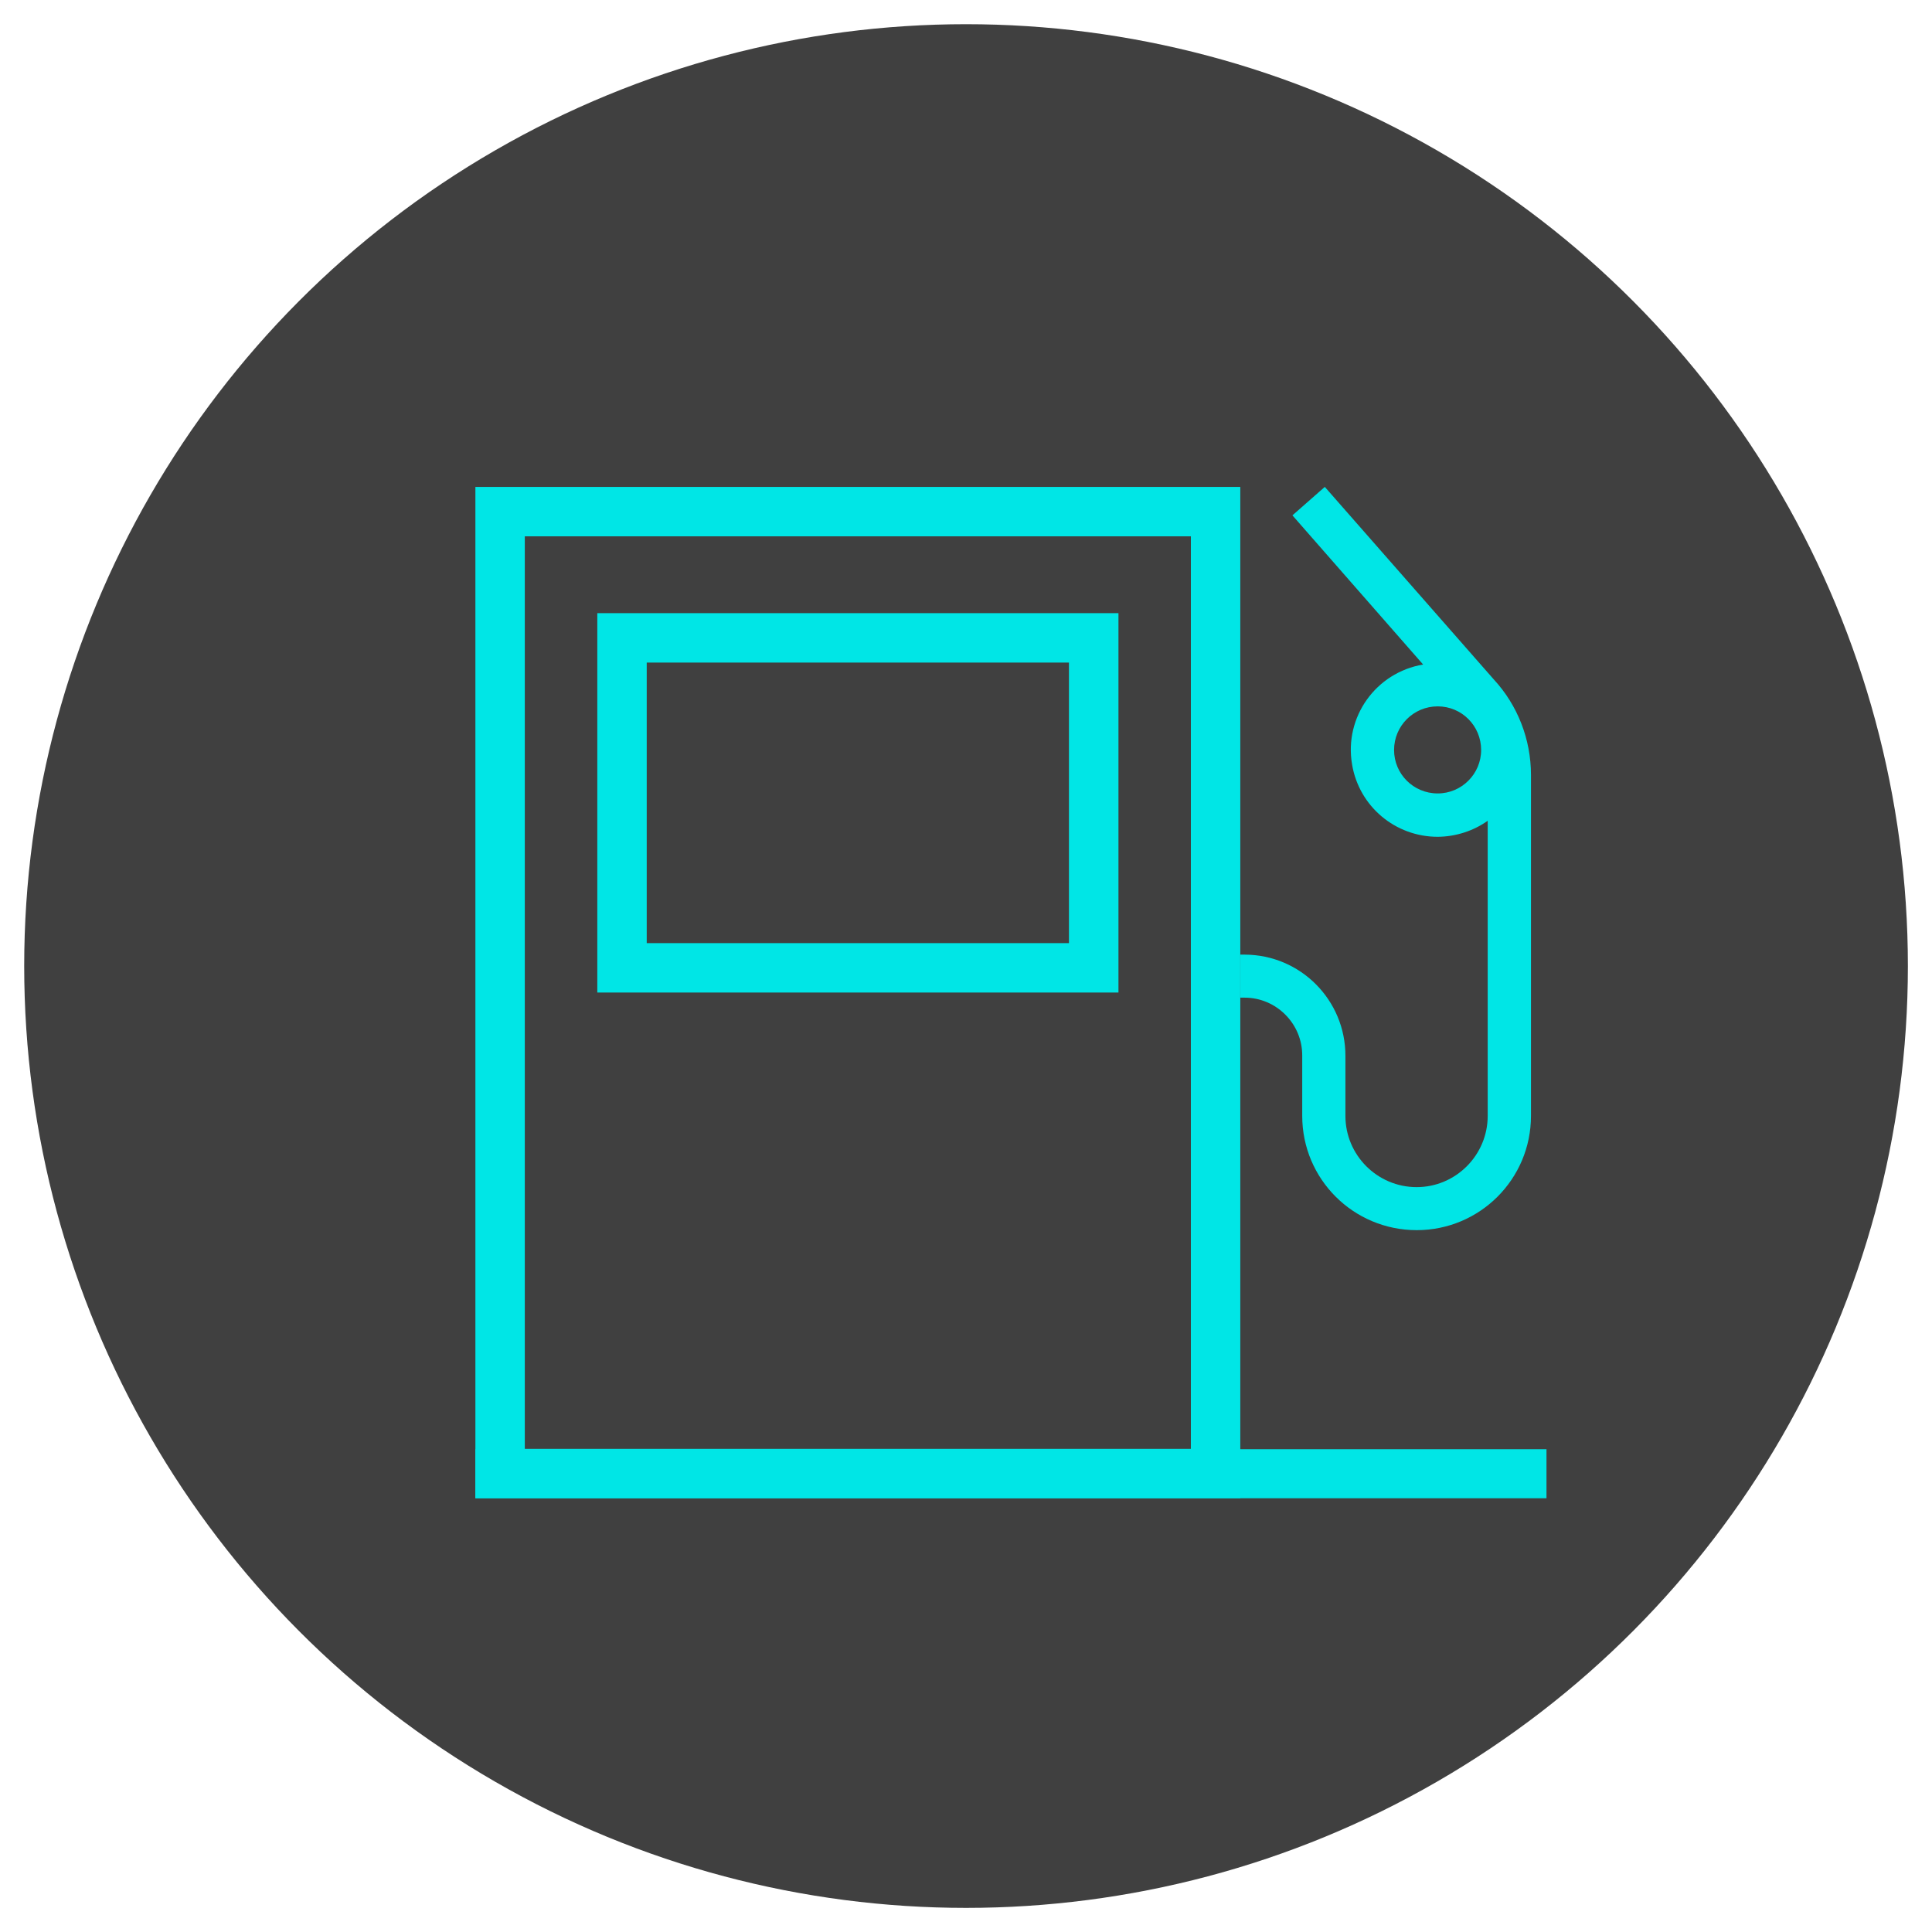
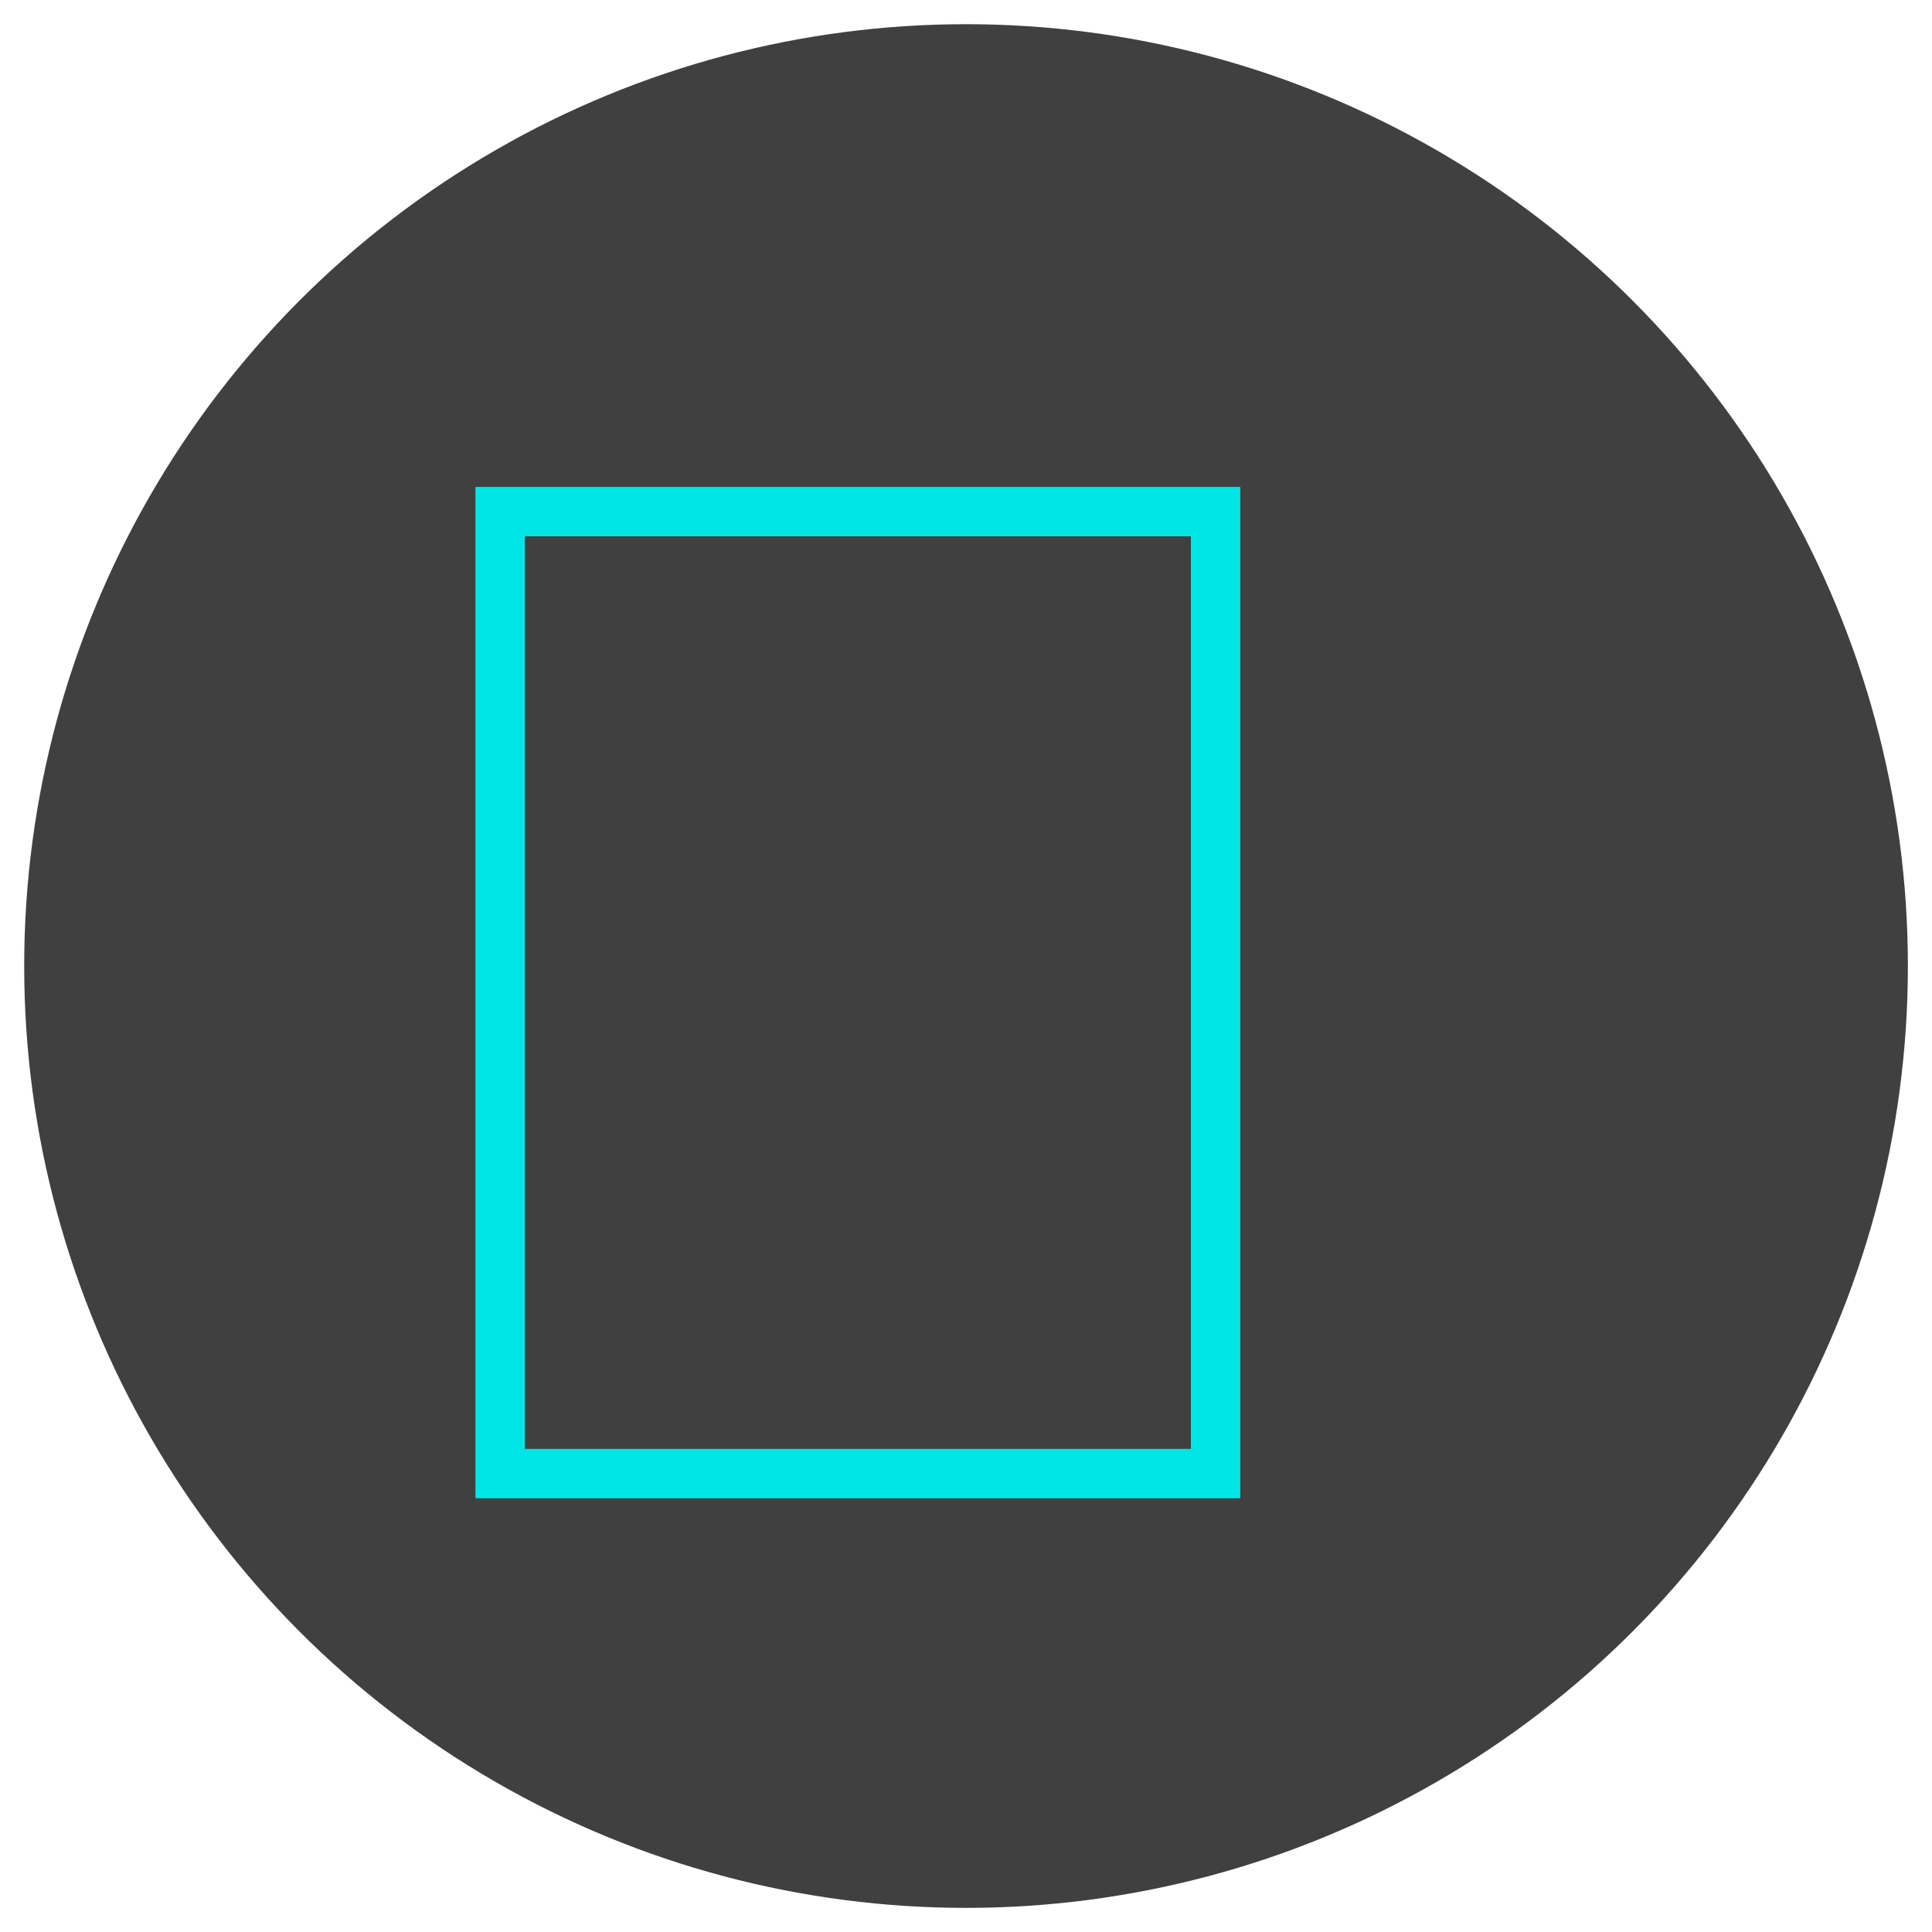
<svg xmlns="http://www.w3.org/2000/svg" version="1.1" id="Слой_1" x="0px" y="0px" viewBox="0 0 226.77 226.77" style="enable-background:new 0 0 226.77 226.77;" xml:space="preserve">
  <style type="text/css"> .st0{fill:#404040;} .st1{fill:#00E6E6;} </style>
  <g>
    <circle class="st0" cx="113.39" cy="113.39" r="110.55" />
    <g>
      <g>
        <g>
-           <path class="st1" d="M175.31,79.72L155.5,57.15l-3.8,3.34L167.04,78c-5.54,0.93-9.29,6.16-8.34,11.72 c0.81,4.91,5.05,8.5,10.06,8.5c2.09-0.02,4.15-0.67,5.86-1.88v34.64c0,4.61-3.75,8.36-8.34,8.36c-4.61,0-8.36-3.75-8.36-8.36 v-7.02c0.02-6.56-5.26-11.89-11.82-11.91h-0.51v5.05h0.49c3.75,0,6.79,3.08,6.77,6.81c0,0.02,0,0.02,0,0.07v7 c0,7.41,6,13.41,13.44,13.41c7.41,0,13.41-6,13.41-13.41V90.93C179.69,86.78,178.14,82.77,175.31,79.72z M168.75,93.13 c-2.85,0-5.12-2.29-5.12-5.1c0-2.83,2.29-5.12,5.12-5.12s5.1,2.29,5.1,5.12C173.85,90.84,171.56,93.13,168.75,93.13z" />
-         </g>
+           </g>
      </g>
      <path class="st1" d="M139.78,62.95v107.11H61.6V62.95H139.78 M145.58,57.15H55.8v118.71h89.78V57.15L145.58,57.15z" />
-       <polygon class="st1" points="181.52,170.1 55.8,170.1 55.8,175.86 181.52,175.86 181.52,170.1 " />
-       <path class="st1" d="M125.47,77.77v32.93H75.91V77.77H125.47 M131.28,71.97H70.11v44.53h61.17V71.97L131.28,71.97z" />
    </g>
  </g>
</svg>